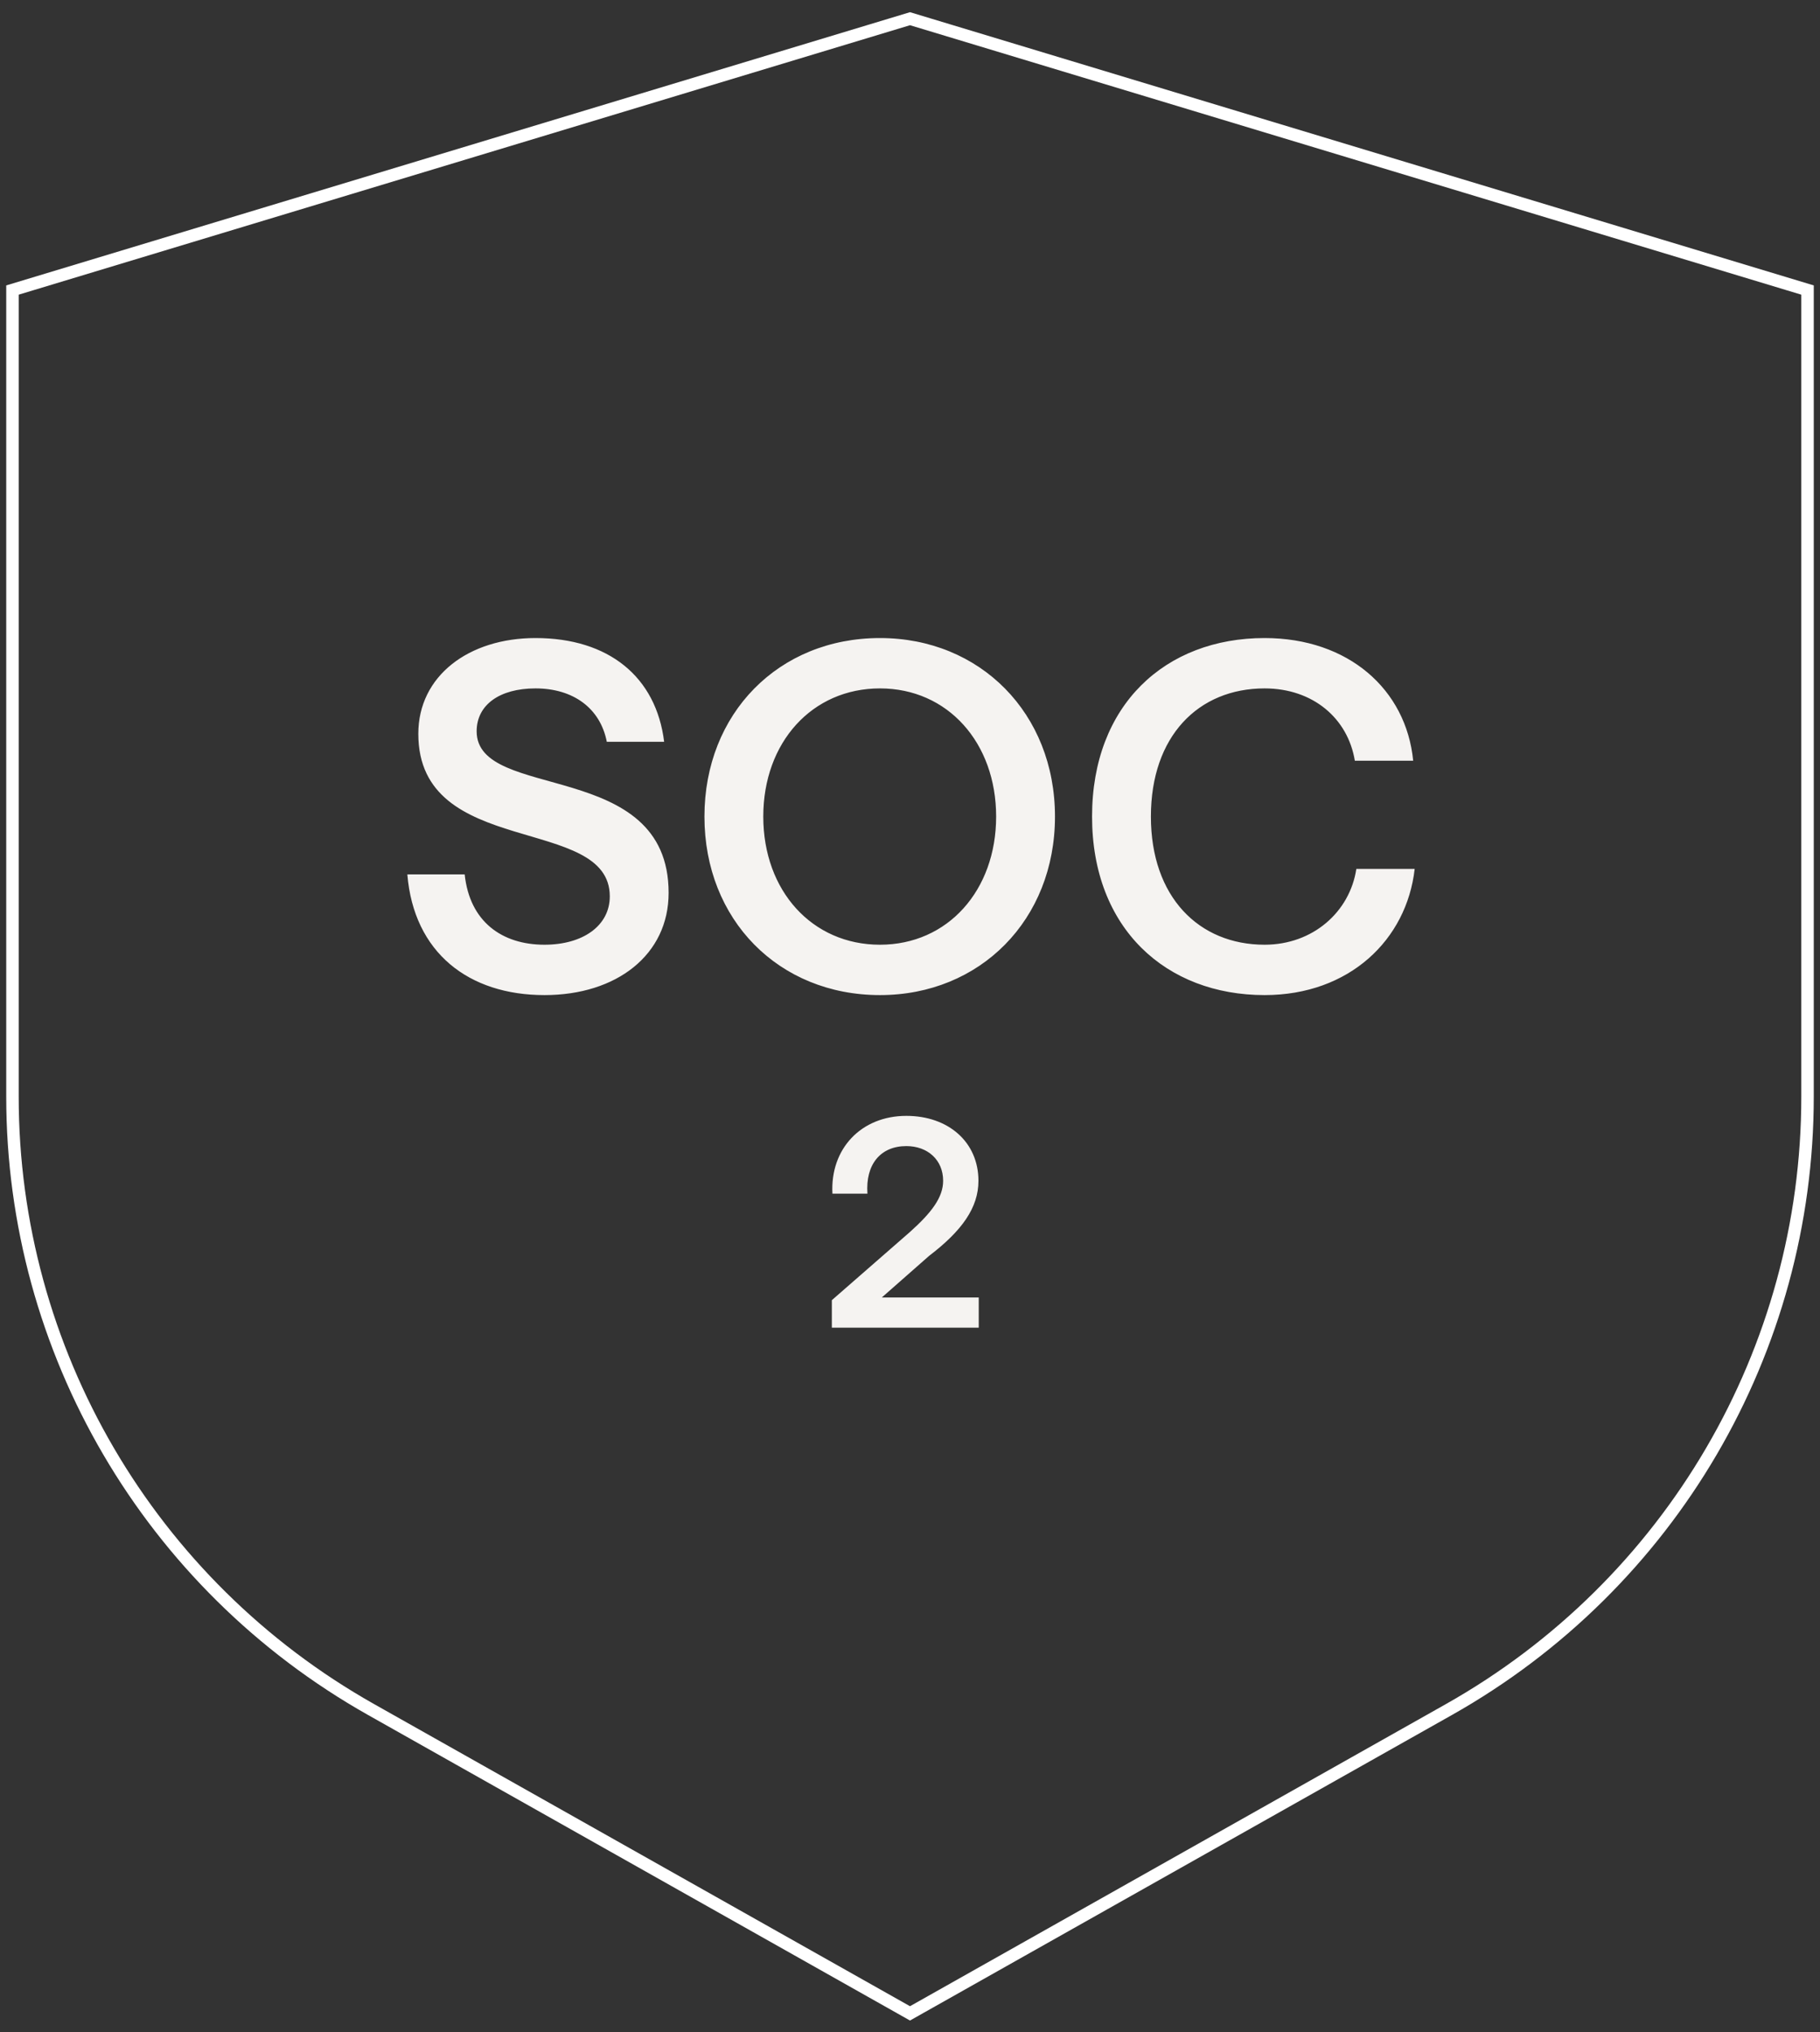
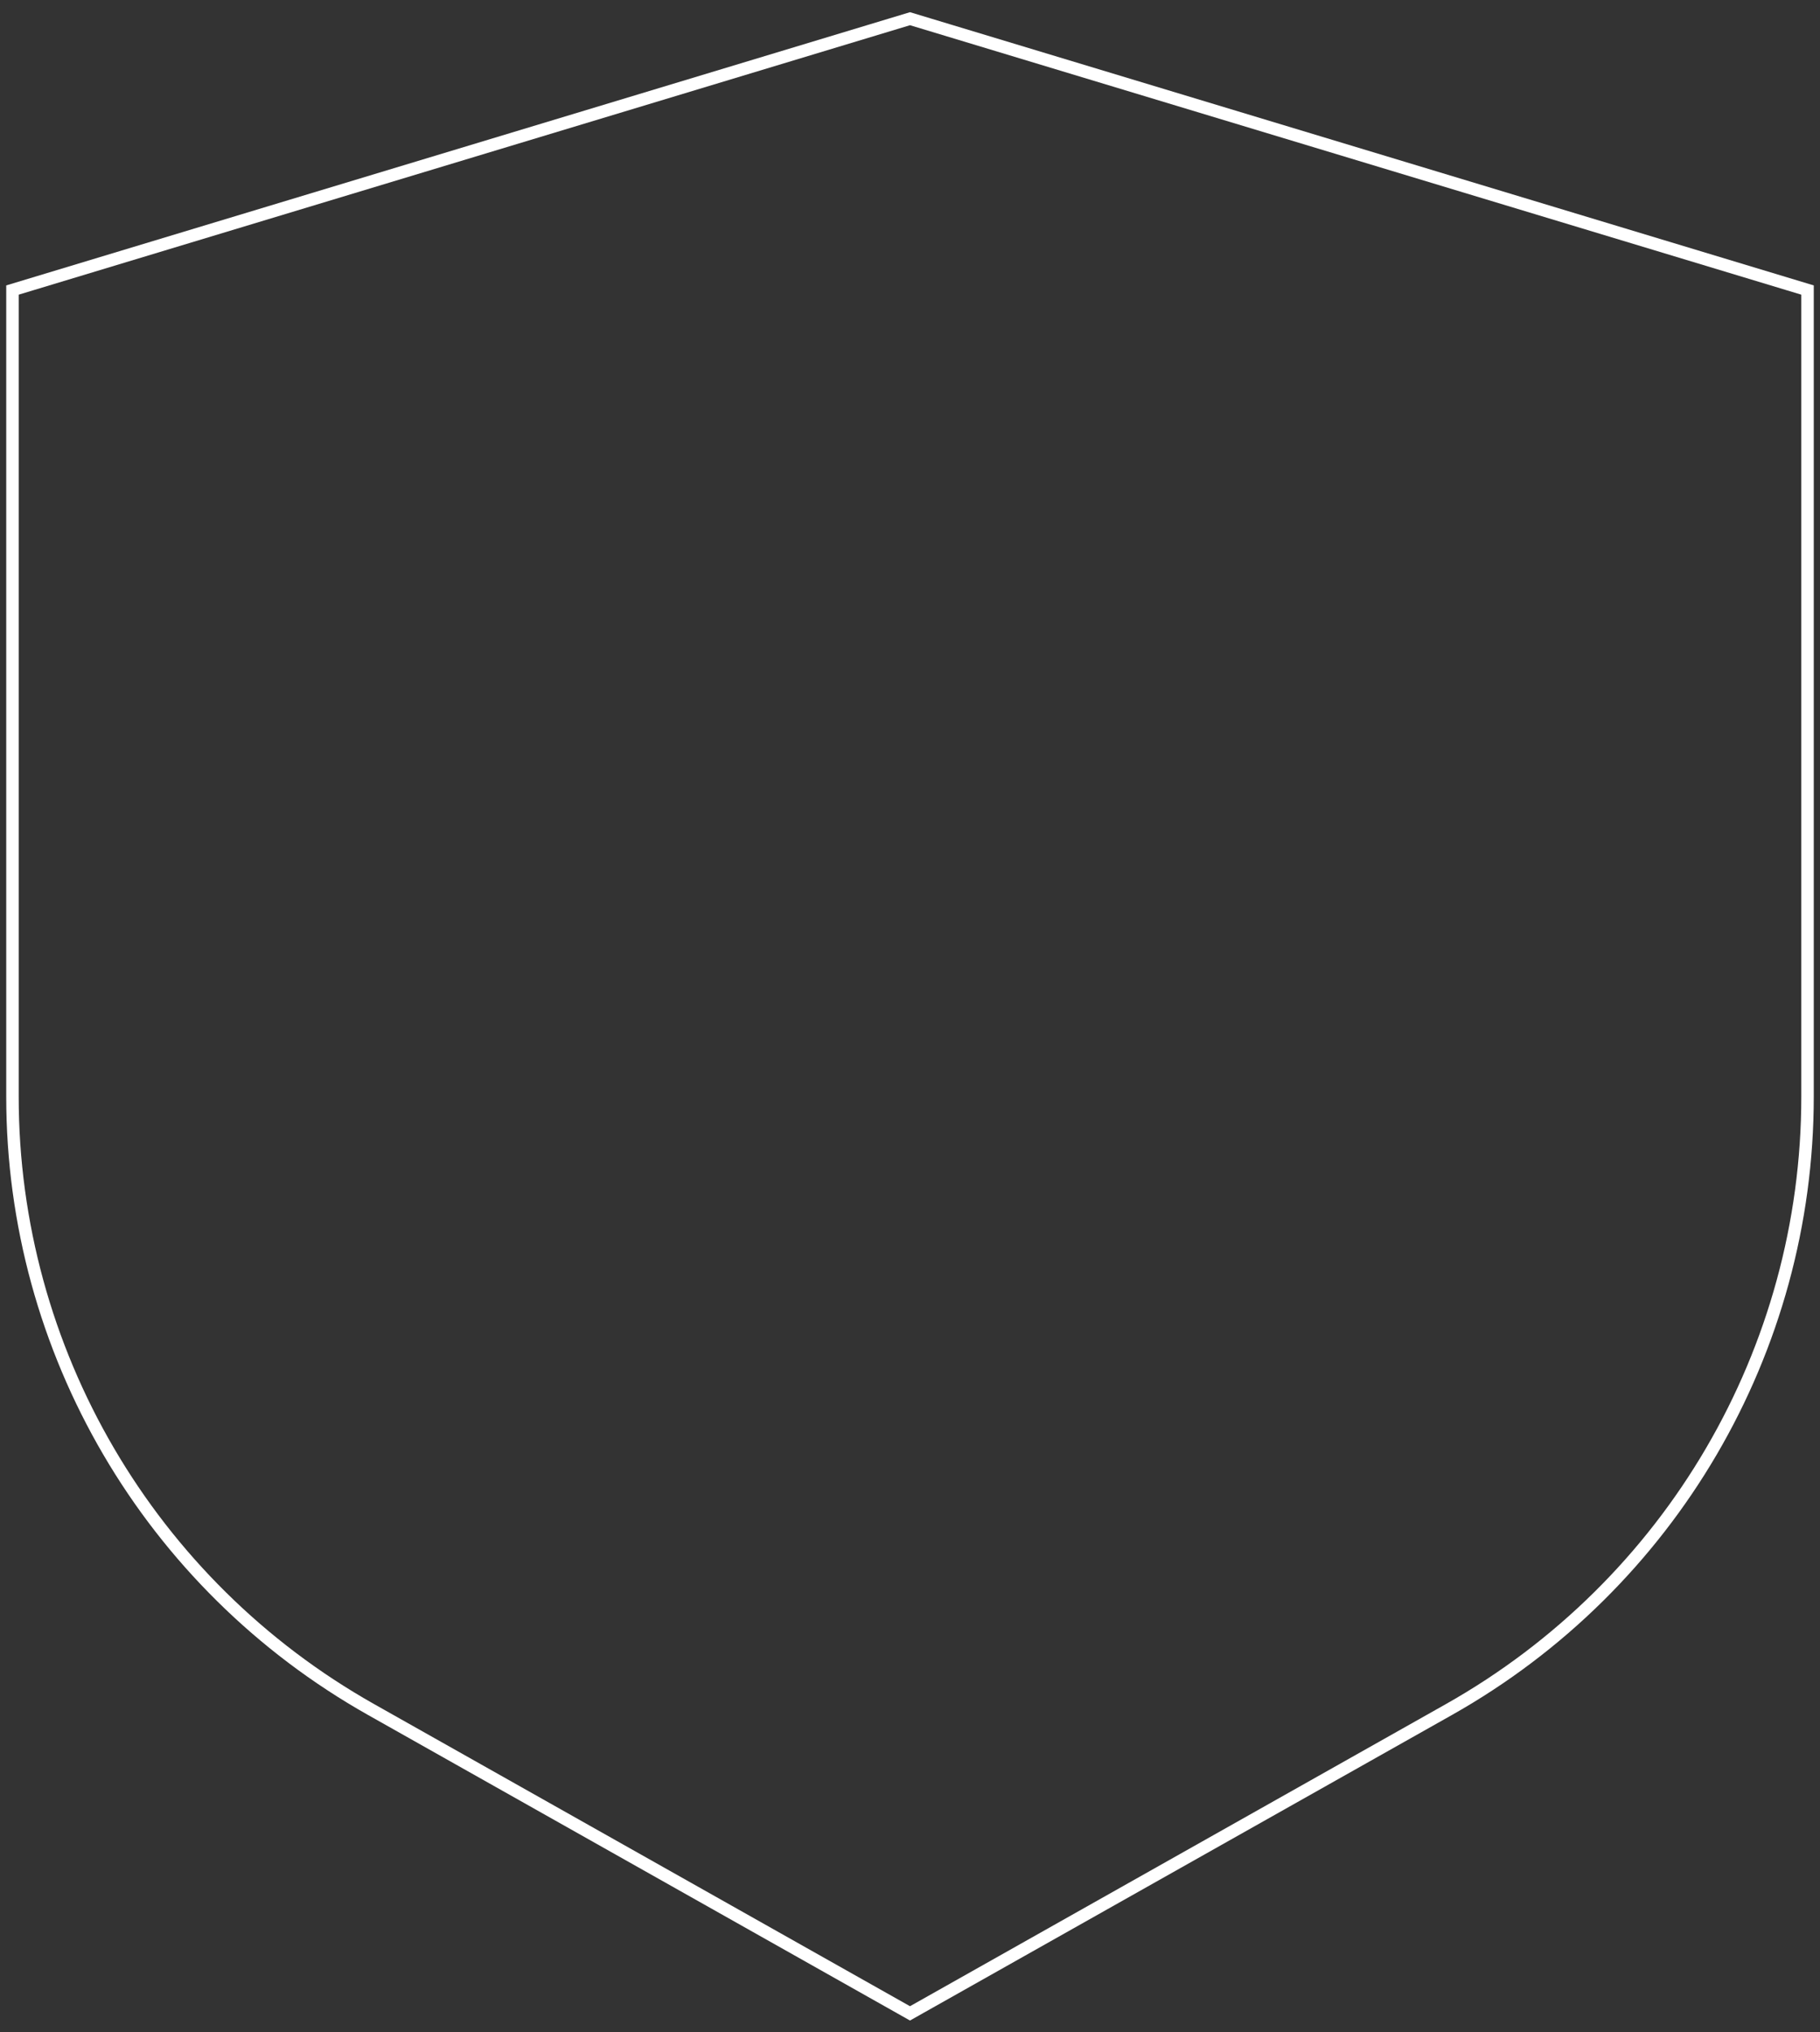
<svg xmlns="http://www.w3.org/2000/svg" width="146" height="163" viewBox="0 0 146 163" fill="none">
  <rect x="0" y="0" width="146" height="163" fill="#333333" stroke="none" />
  <path d="M73 1.5L1 23.265V87.973C1 108.328 11.99 127.107 29.765 137.127L73 161.5L116.235 137.127C134.01 127.107 145 108.328 145 87.973V23.265L73 1.5Z" stroke="white" />
-   <path d="M43.677 79.82C37.597 79.82 33.197 76.42 32.677 70.14H37.277C37.677 73.94 40.277 75.78 43.677 75.78C46.757 75.78 48.917 74.26 48.917 71.9C48.917 65.3 33.557 68.94 33.557 58.86C33.557 54.22 37.597 51.18 42.957 51.18C48.837 51.18 52.637 54.3 53.277 59.5H48.677C48.157 56.82 45.997 55.22 42.957 55.22C40.077 55.22 38.237 56.54 38.237 58.66C38.237 64.34 53.637 60.78 53.637 71.62C53.637 76.58 49.477 79.82 43.677 79.82ZM70.59 79.82C62.47 79.82 56.51 73.78 56.51 65.5C56.51 57.22 62.47 51.18 70.59 51.18C78.63 51.18 84.63 57.22 84.63 65.5C84.63 73.78 78.63 79.82 70.59 79.82ZM70.59 75.78C76.03 75.78 79.91 71.42 79.91 65.5C79.91 59.58 76.03 55.22 70.59 55.22C65.15 55.22 61.23 59.54 61.23 65.5C61.23 71.46 65.15 75.78 70.59 75.78ZM101.445 79.82C93.565 79.82 87.605 74.5 87.605 65.5C87.605 56.54 93.485 51.18 101.445 51.18C108.165 51.18 112.805 55.3 113.365 61.02H108.685C108.125 57.62 105.325 55.22 101.445 55.22C96.125 55.22 92.325 59.06 92.325 65.5C92.325 71.94 96.165 75.78 101.445 75.78C105.325 75.78 108.285 73.14 108.805 69.7H113.485C112.845 75.38 108.245 79.82 101.445 79.82Z" fill="#F5F3F1" />
-   <path d="M66.73 106.5V104.292L72.97 98.844C74.746 97.26 75.658 96.036 75.658 94.716C75.658 93.036 74.41 91.932 72.706 91.932C70.642 91.932 69.418 93.396 69.586 95.748H66.778C66.586 92.148 69.082 89.508 72.706 89.508C76.09 89.508 78.49 91.62 78.49 94.716C78.49 96.876 77.17 98.724 74.53 100.74L70.738 104.076H78.514V106.5H66.73Z" fill="#F5F3F1" />
</svg>